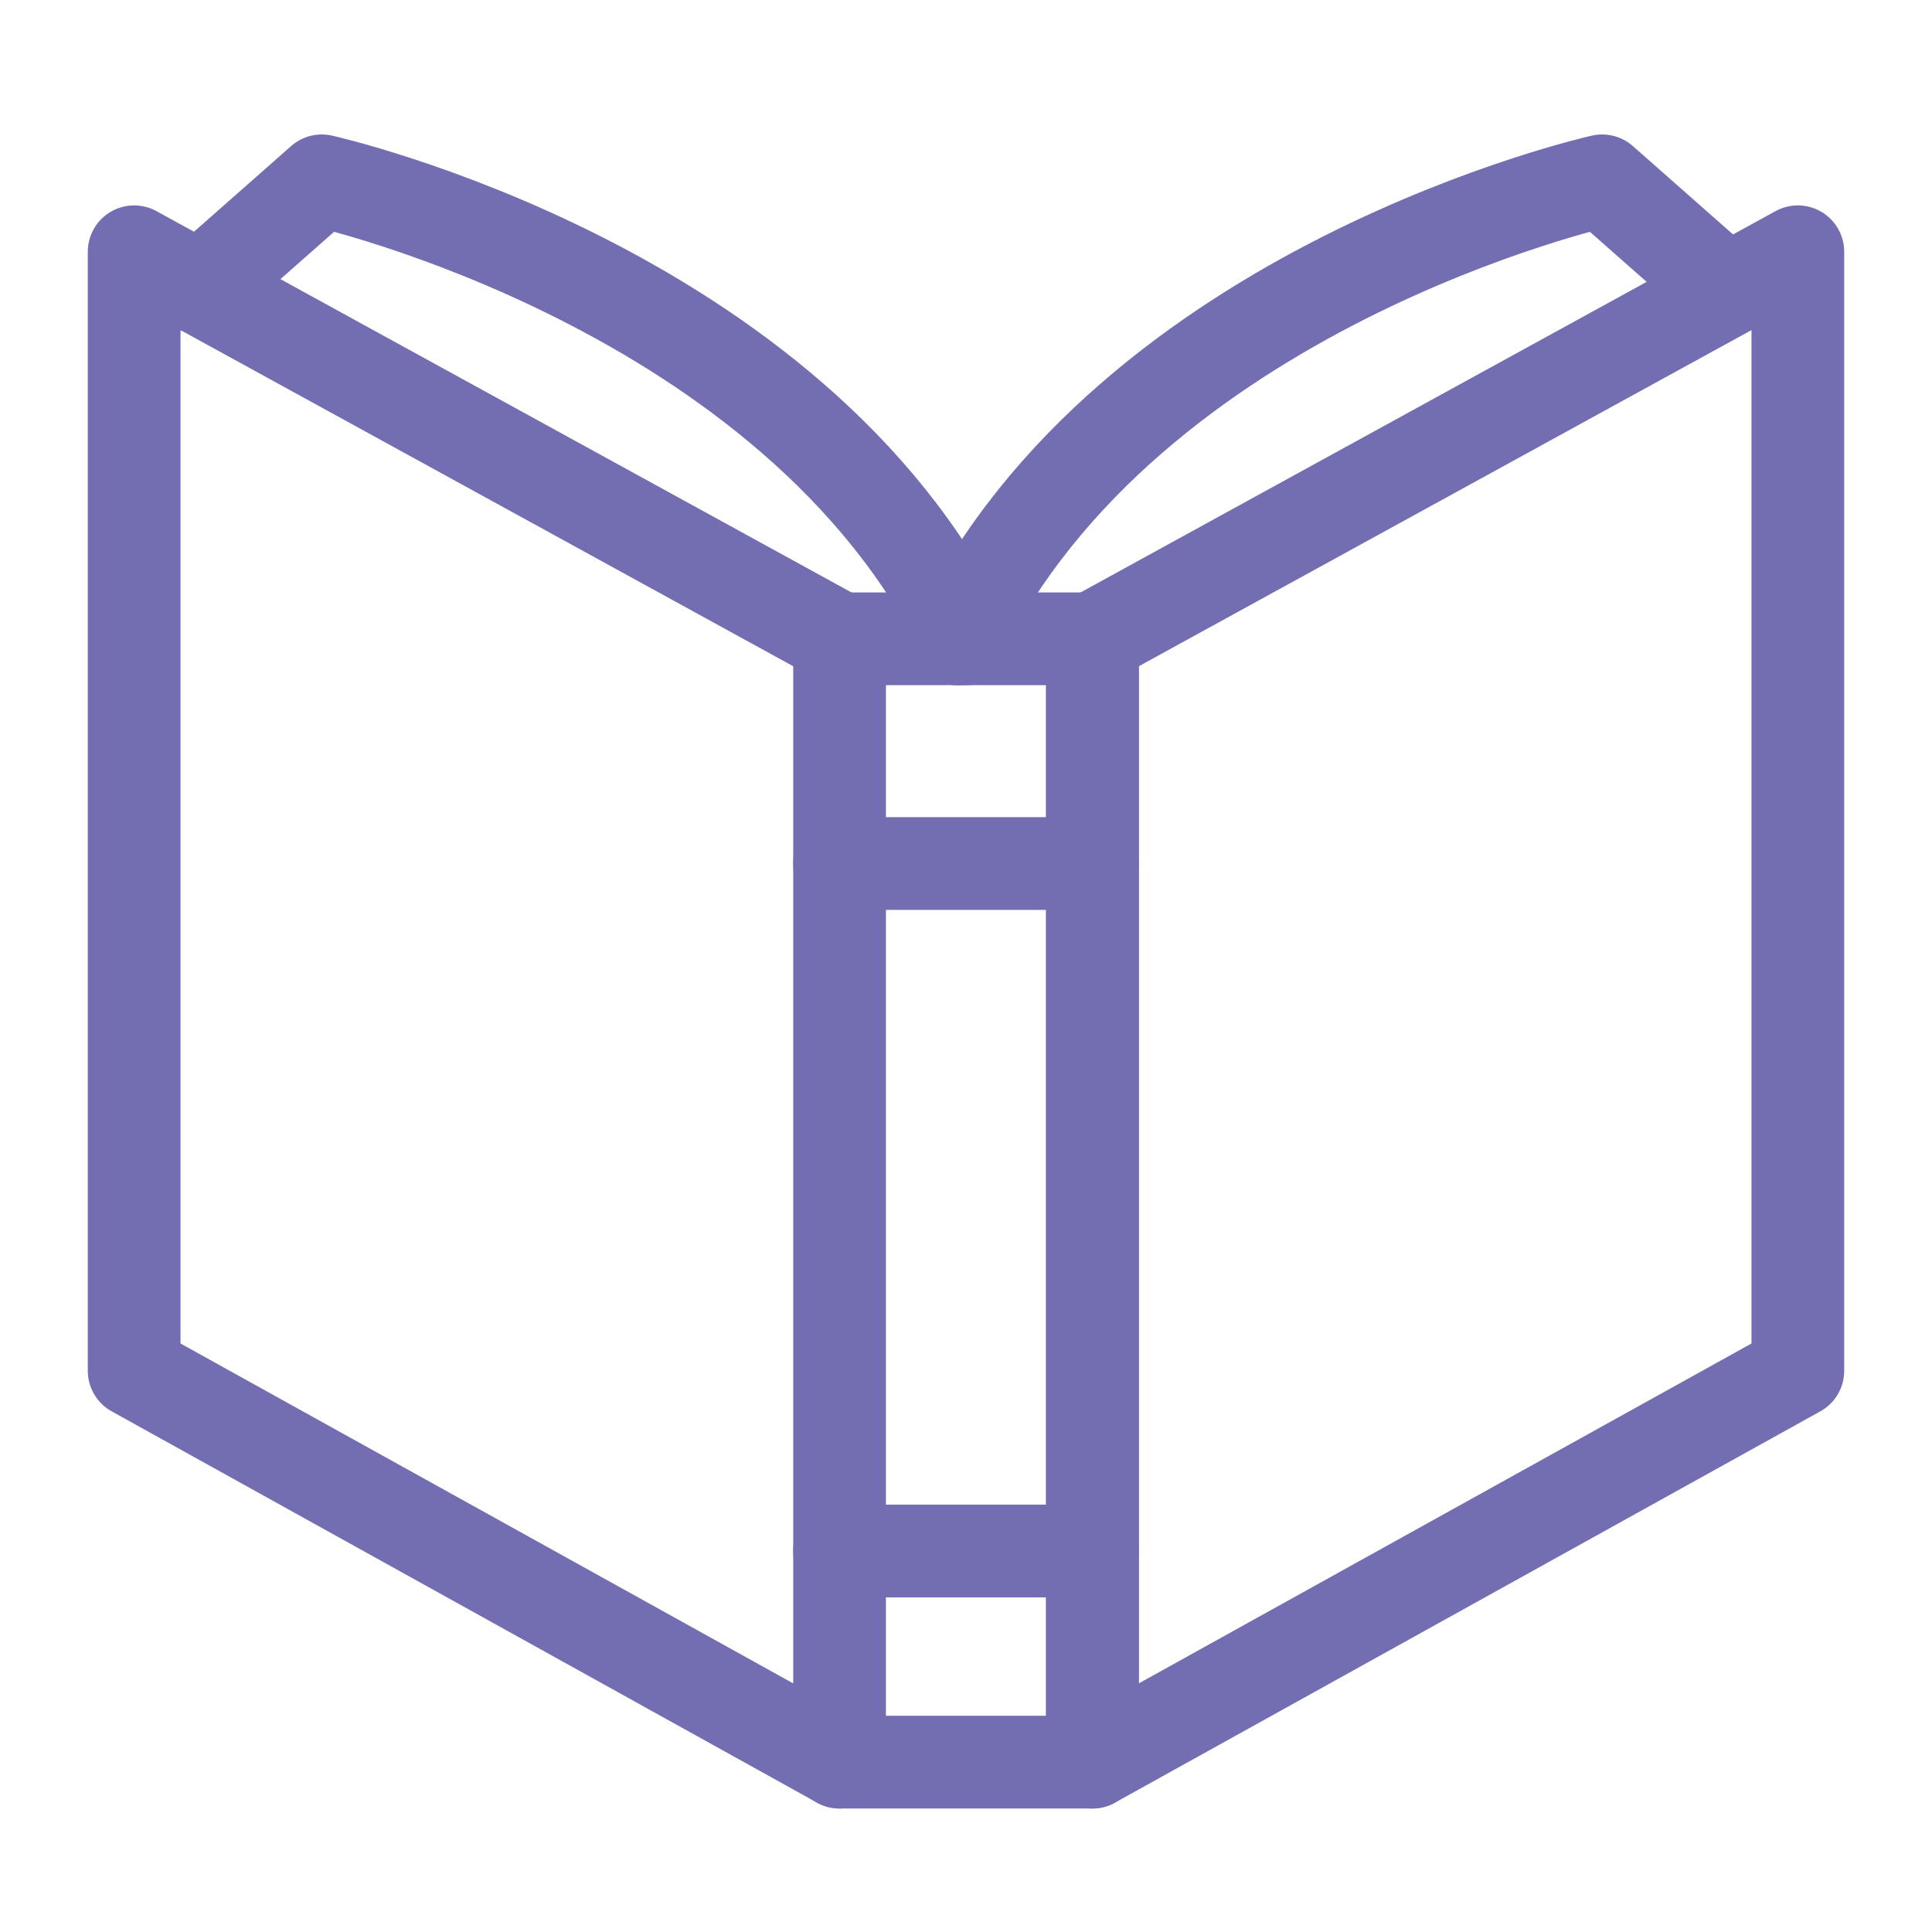
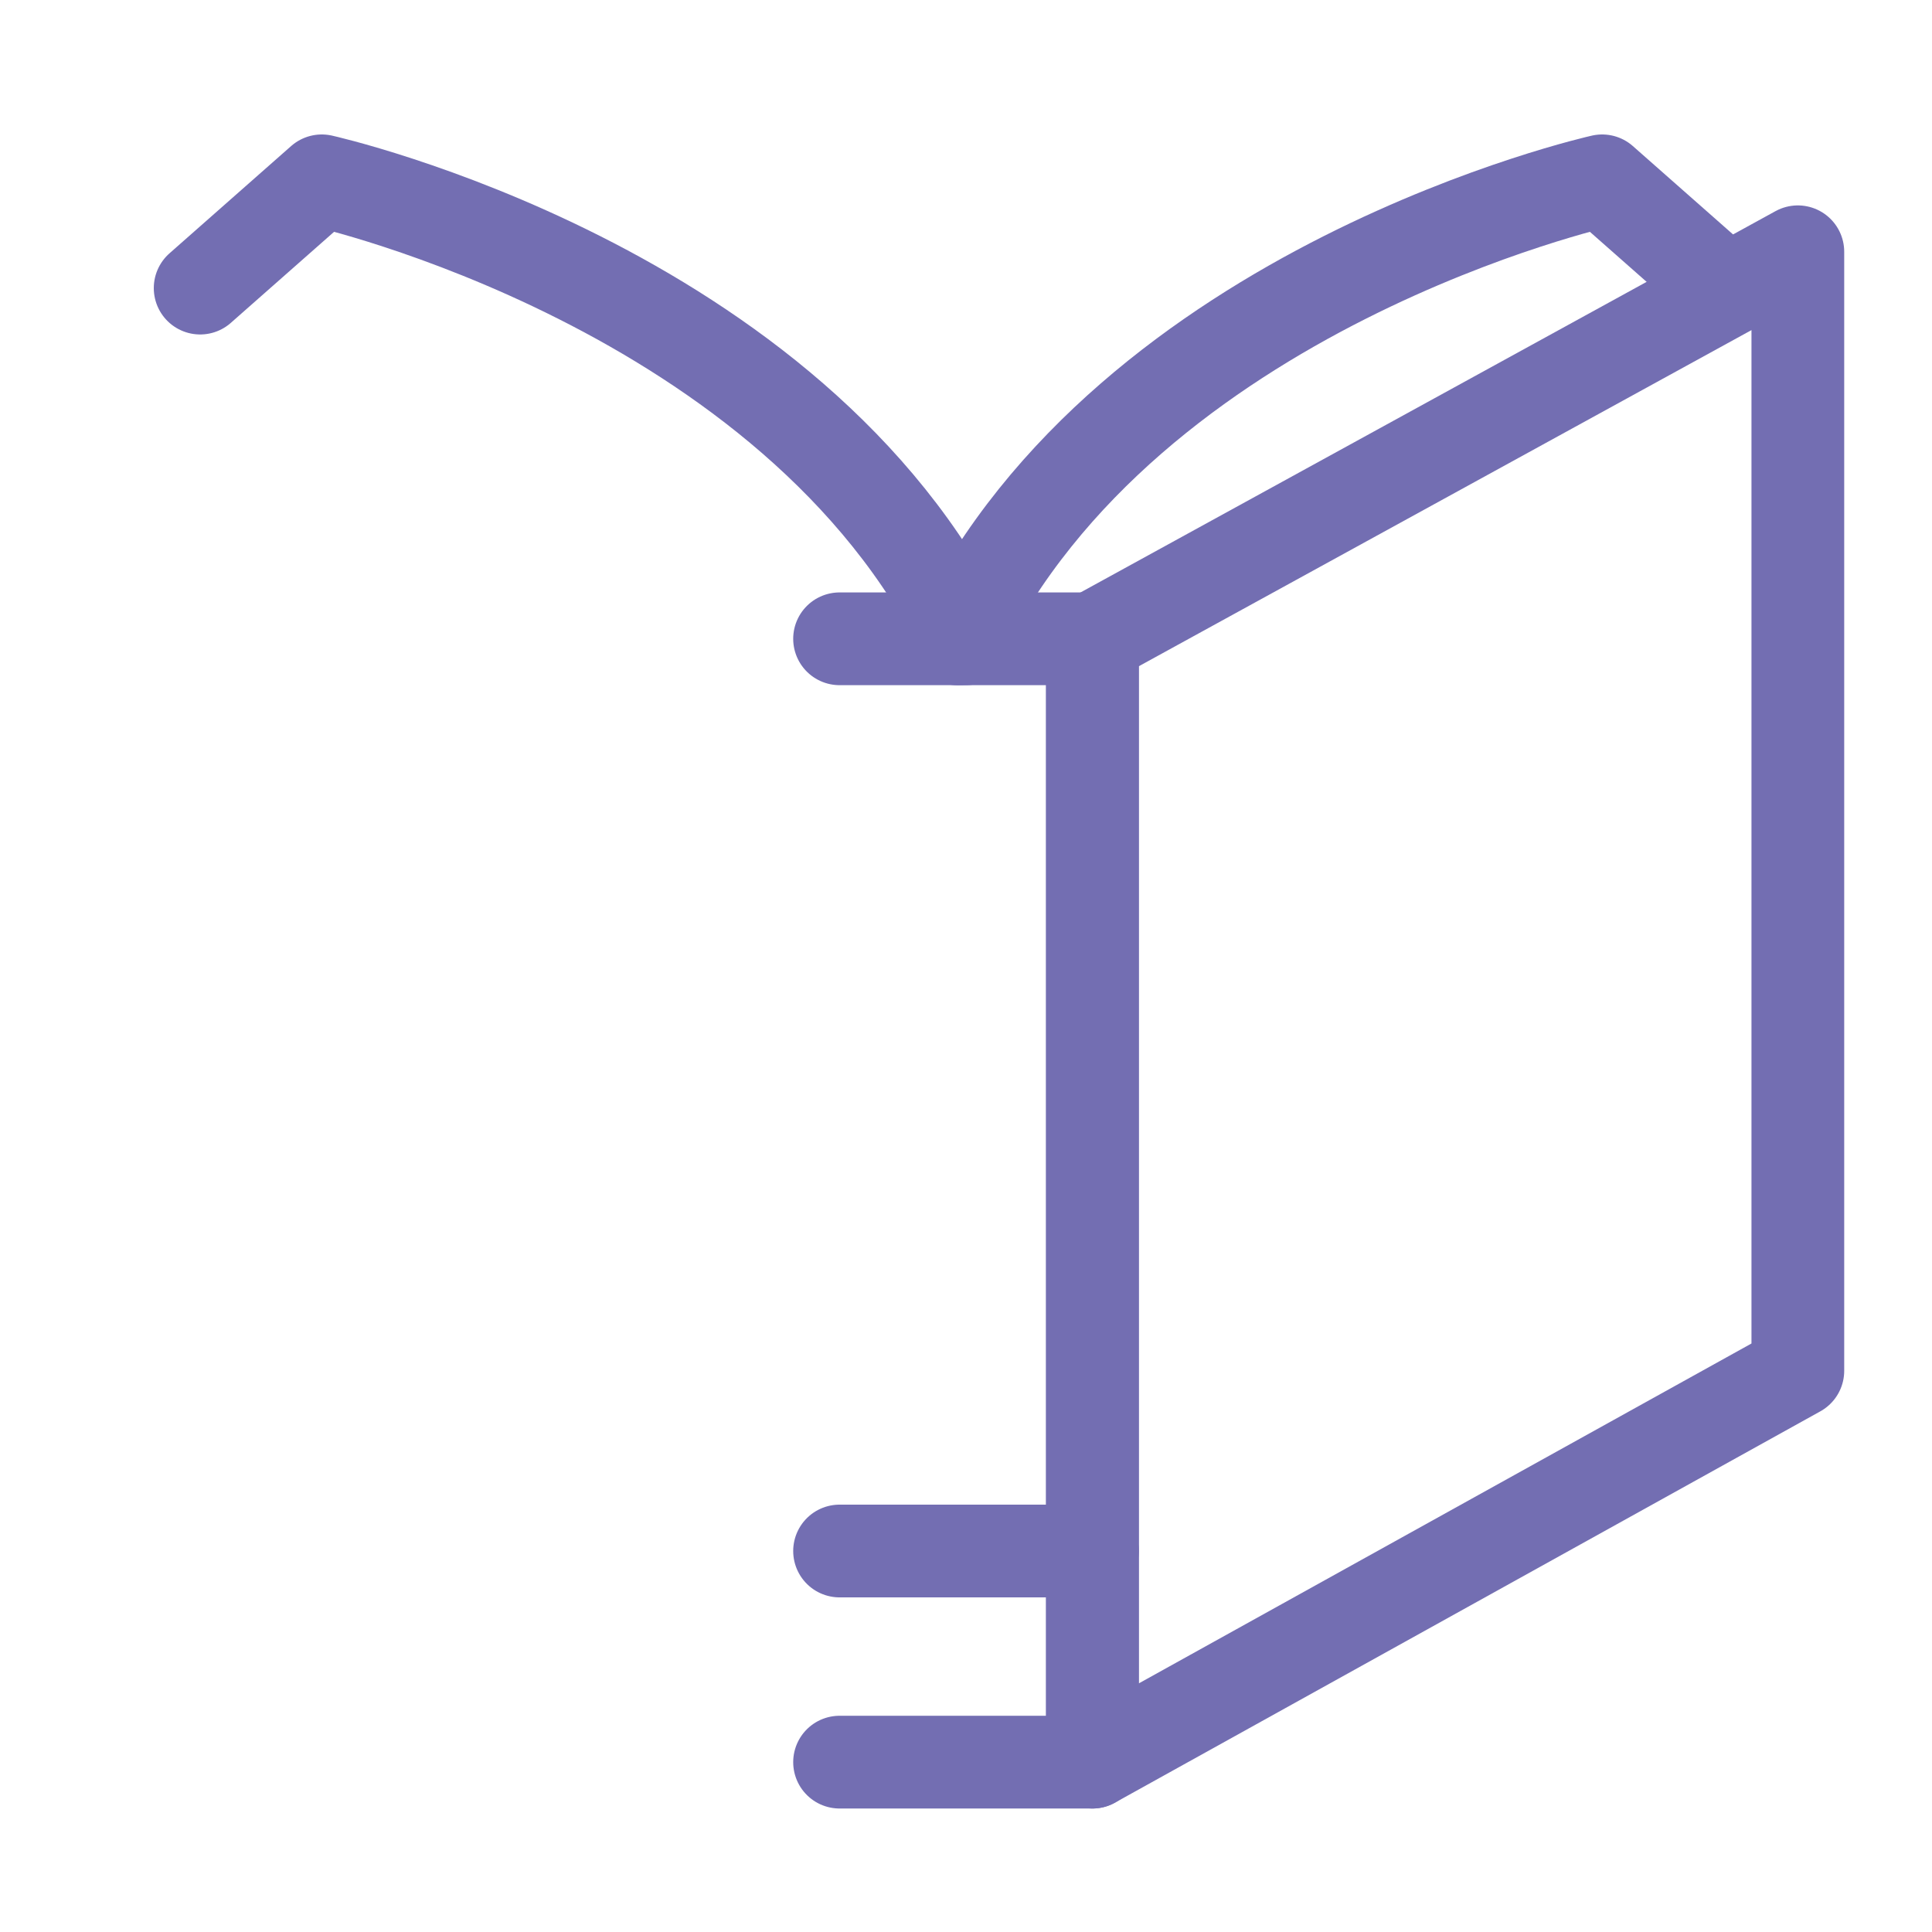
<svg xmlns="http://www.w3.org/2000/svg" id="Layer_2" viewBox="0 0 125 125">
  <defs>
    <style>.cls-1,.cls-2{fill:none;}.cls-2{stroke:#736eb2;stroke-linecap:round;stroke-linejoin:round;stroke-width:6px;}</style>
  </defs>
  <g id="Layer_1-2">
-     <polygon class="cls-2" points="8.68 16.29 8.68 88.69 54.32 114.01 54.32 41.33 8.68 16.29" />
    <polygon class="cls-2" points="116.32 16.29 116.32 88.69 70.68 114.01 70.68 41.33 116.32 16.29" />
    <polyline class="cls-2" points="54.32 114.01 62.48 114.01 62.52 114.01 70.68 114.01 70.68 41.33 62.5 41.33 54.32 41.33" />
    <path class="cls-2" d="m62.5,41.33C51.38,18.51,20.82,11.7,20.82,11.7l-7.87,6.94" />
    <path class="cls-2" d="m111.53,18.64l-7.87-6.94s-30.56,6.81-41.68,29.64" />
-     <line class="cls-2" x1="54.32" y1="55.87" x2="70.68" y2="55.87" />
    <line class="cls-2" x1="54.32" y1="100.35" x2="70.68" y2="100.35" />
    <rect class="cls-1" width="125" height="125" />
  </g>
</svg>